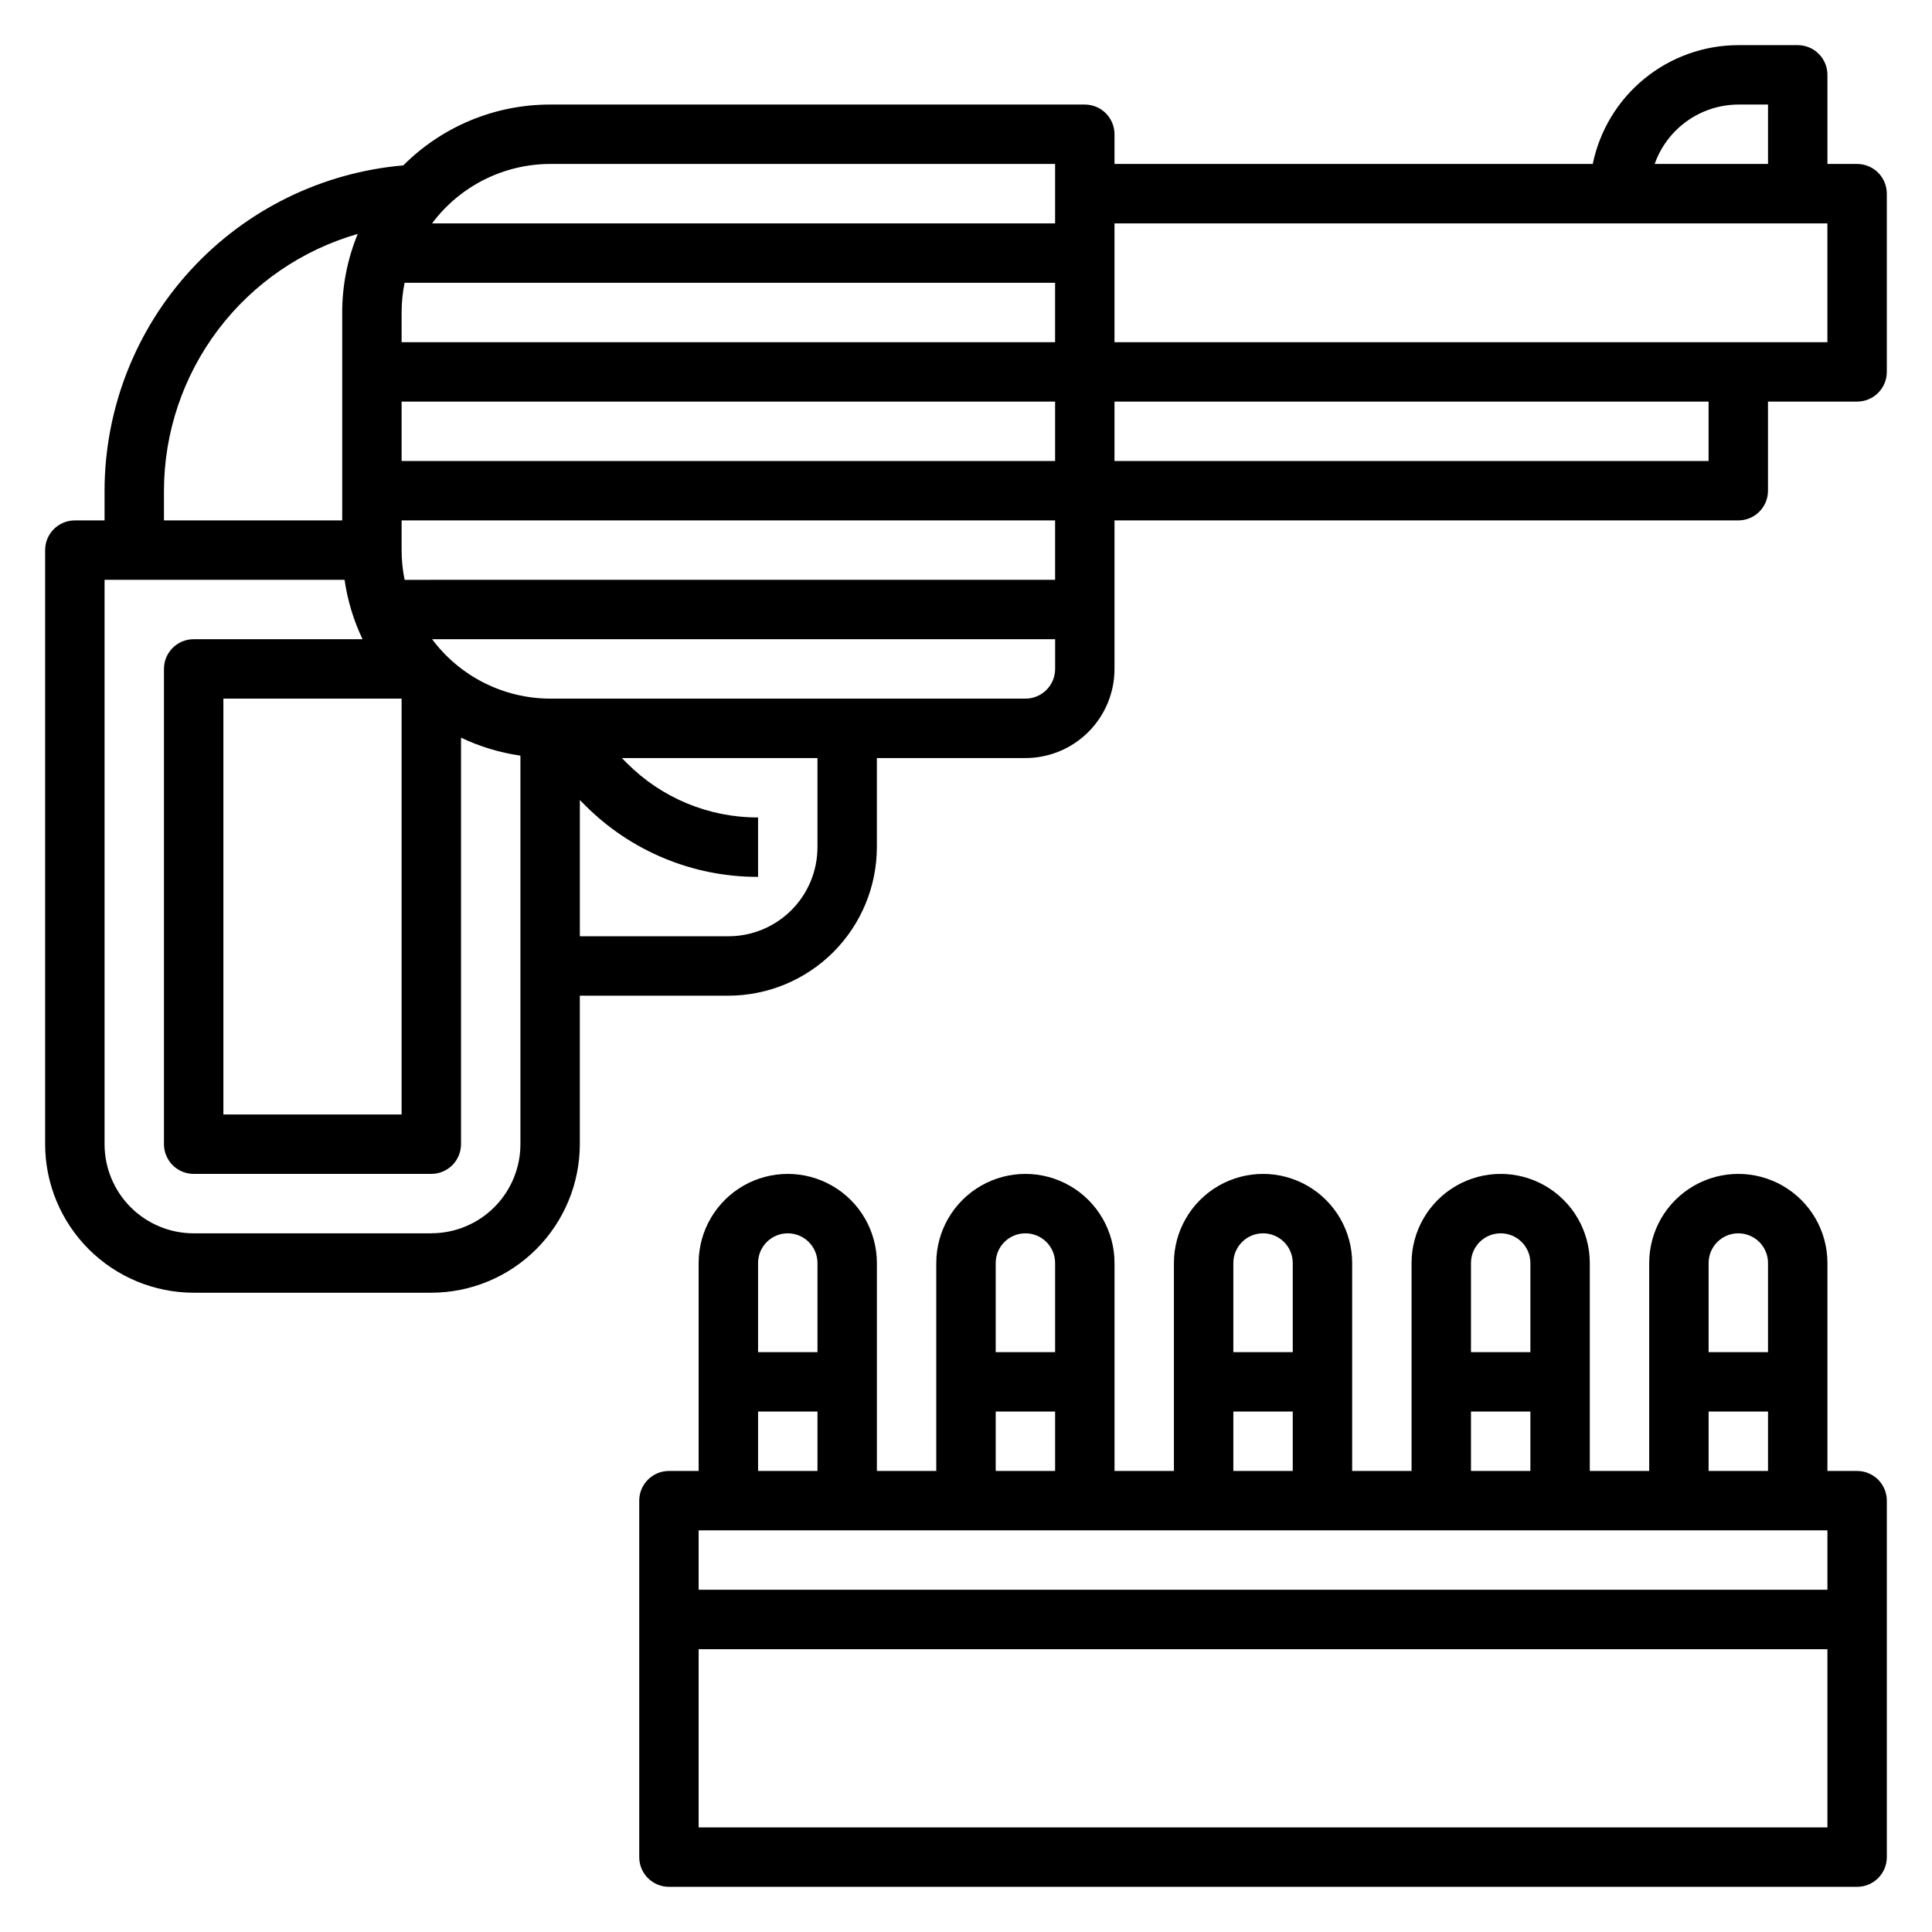
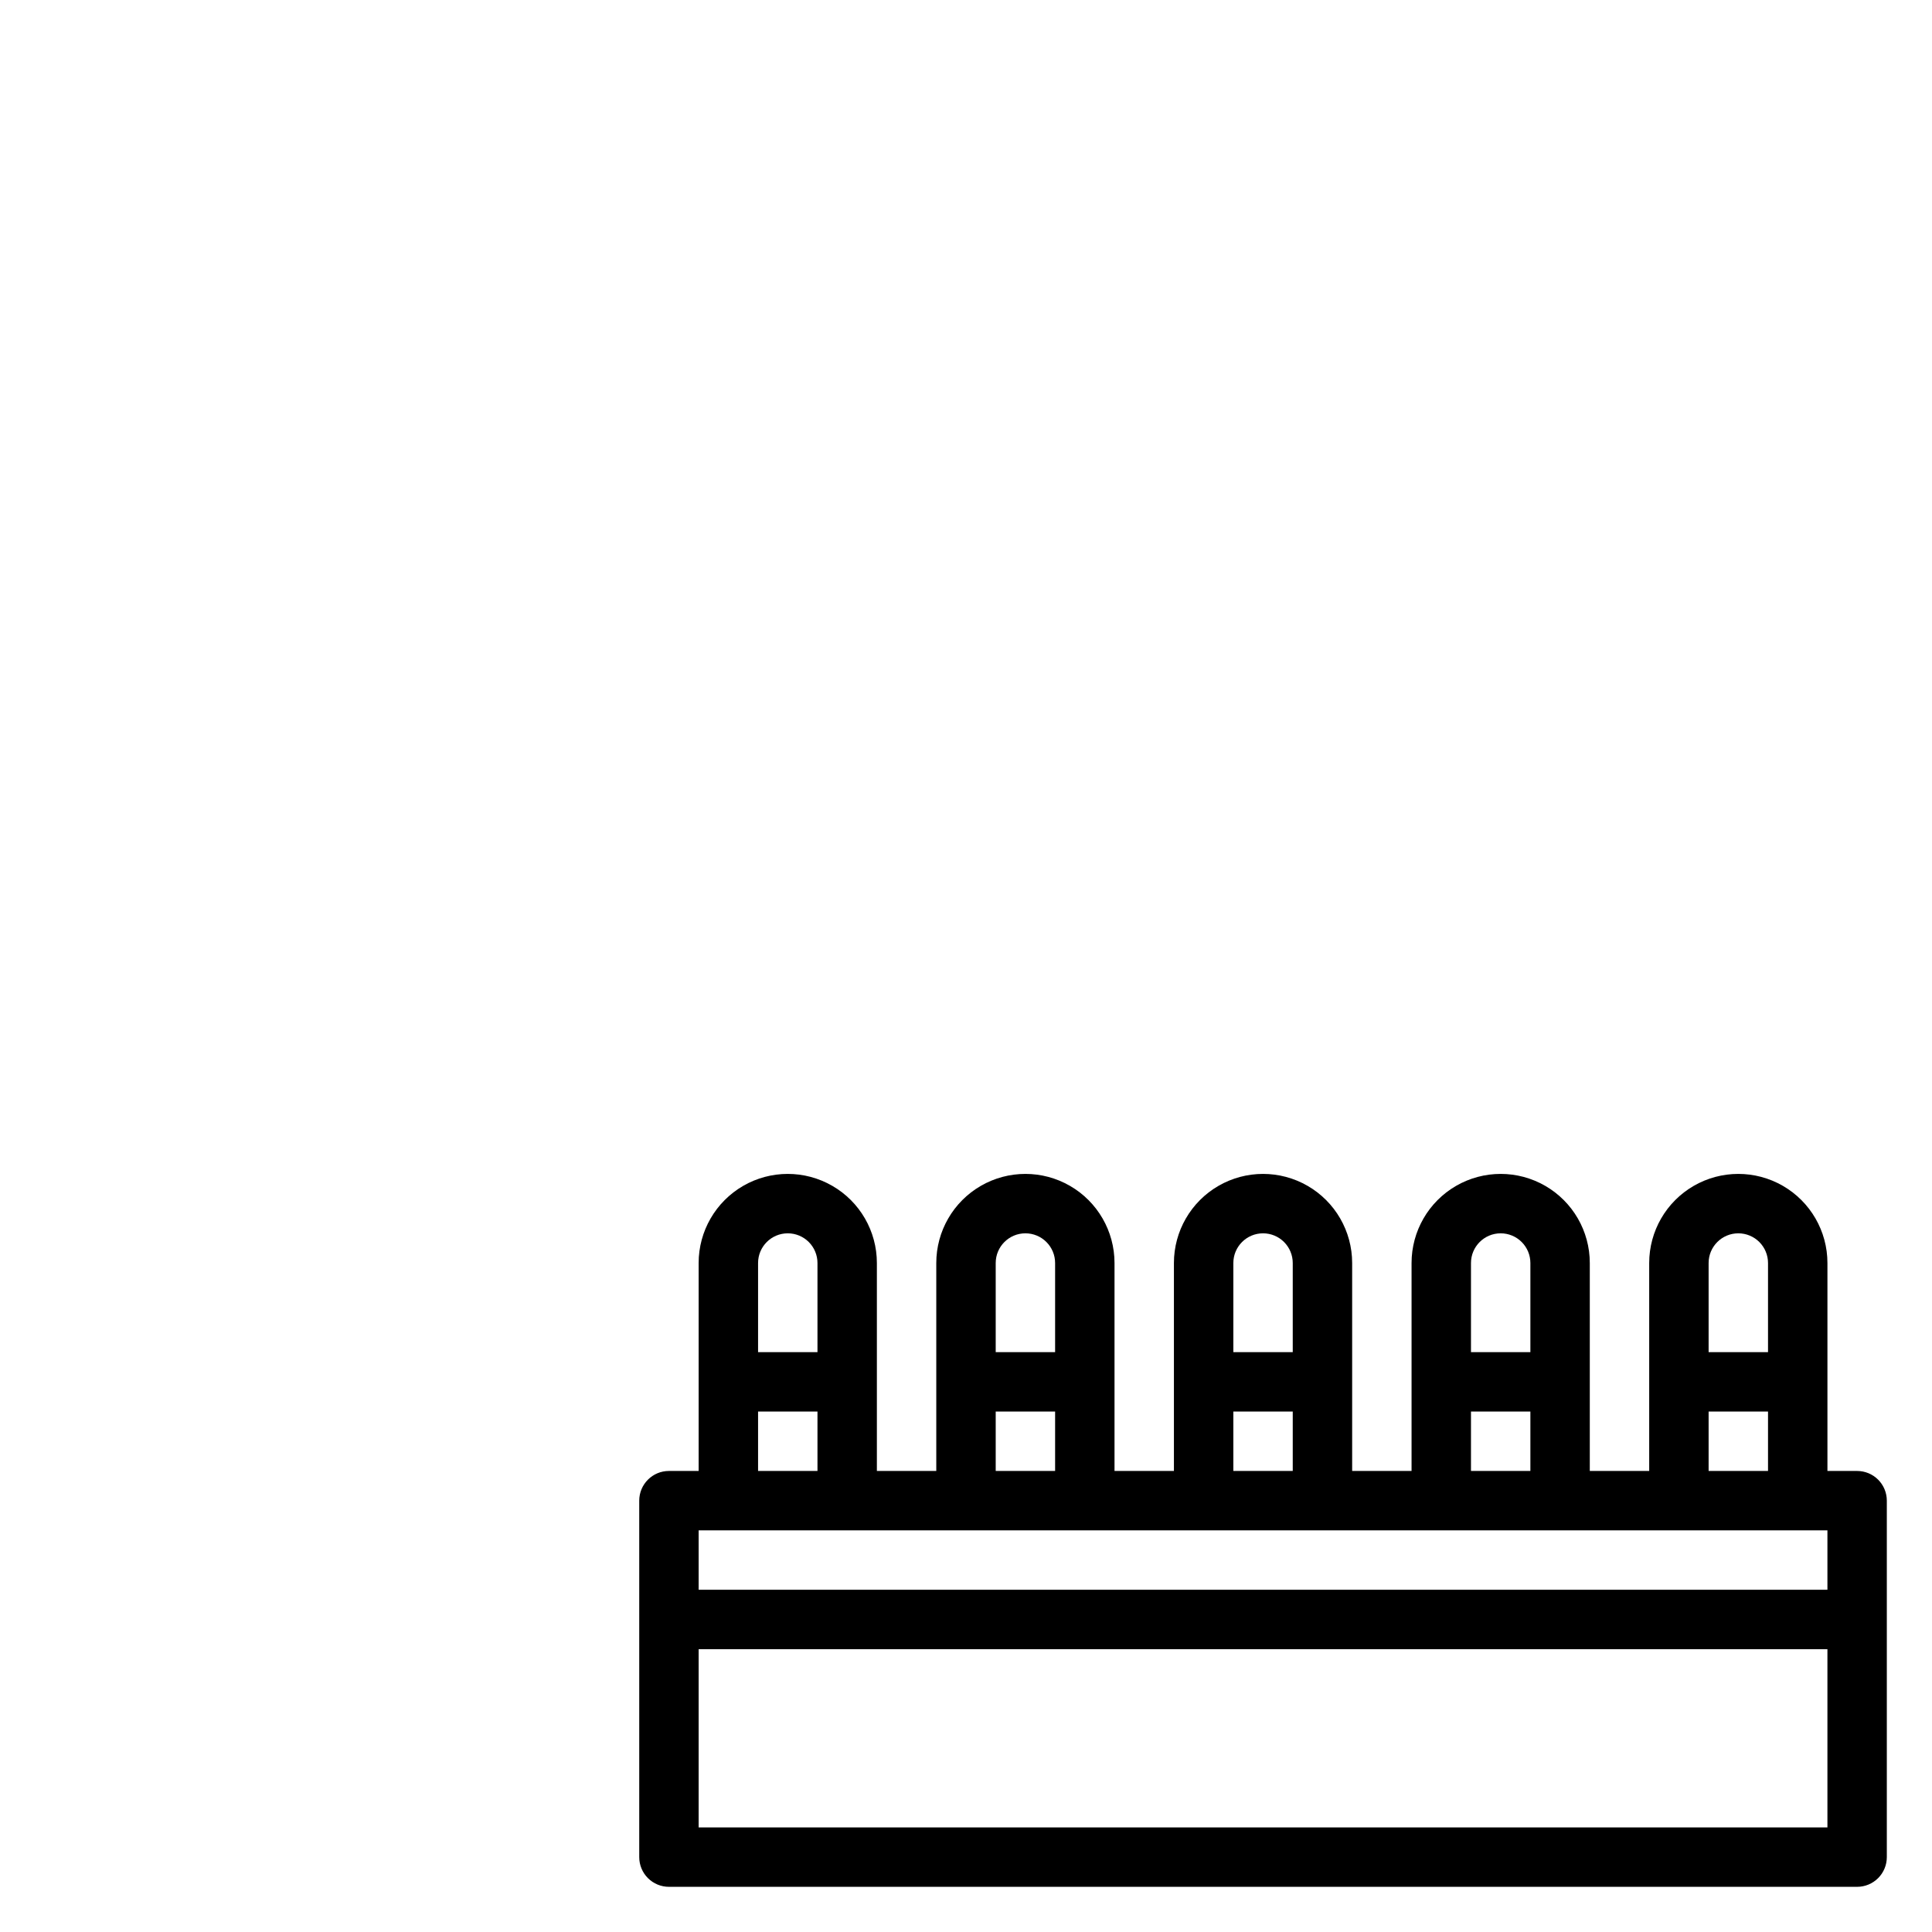
<svg xmlns="http://www.w3.org/2000/svg" fill="#000000" width="800px" height="800px" version="1.1" viewBox="144 144 512 512">
  <g>
-     <path d="m636.16 187.45h-7.871v-23.617c0-2.086-0.832-4.09-2.309-5.566-1.477-1.473-3.477-2.305-5.566-2.305h-15.742c-9.07 0.012-17.859 3.152-24.887 8.887-7.027 5.734-11.859 13.719-13.688 22.602h-126.74v-7.871c0-2.09-0.832-4.09-2.305-5.566-1.477-1.477-3.481-2.305-5.566-2.305h-141.7c-14.594-0.012-28.594 5.789-38.902 16.121-21.586 1.875-41.688 11.762-56.34 27.723-14.656 15.957-22.805 36.824-22.836 58.492v7.871h-7.875c-4.348 0-7.871 3.523-7.871 7.871v157.44c0.012 10.434 4.164 20.438 11.543 27.816 7.379 7.379 17.383 11.531 27.816 11.543h62.977c10.438-0.012 20.441-4.164 27.82-11.543s11.527-17.383 11.543-27.816v-39.359h39.359c10.434-0.012 20.438-4.164 27.816-11.543s11.531-17.383 11.543-27.816v-23.617h39.359c6.266 0 12.27-2.488 16.699-6.918 4.43-4.43 6.918-10.434 6.918-16.699v-39.359h165.31c2.086 0 4.09-0.828 5.566-2.305 1.477-1.477 2.305-3.481 2.305-5.566v-23.617h23.617c2.086 0 4.09-0.828 5.566-2.305 1.477-1.477 2.305-3.481 2.305-5.566v-47.234c0-2.086-0.828-4.09-2.305-5.566-1.477-1.473-3.481-2.305-5.566-2.305zm-31.488-15.742h7.871v15.742h-30.039c1.621-4.59 4.621-8.562 8.59-11.383 3.969-2.816 8.711-4.34 13.578-4.359zm-354.24 55.102c-0.004-2.641 0.262-5.281 0.789-7.871h172.39v15.742l-173.18 0.004zm0 62.977v-7.871h173.18v15.742l-172.39 0.004c-0.527-2.594-0.793-5.231-0.789-7.875zm0-23.617v-15.742h173.18v15.742zm39.359-78.719h133.82v15.746h-165.11c7.371-9.879 18.957-15.711 31.281-15.746zm-102.34 86.594c0.023-15.379 5.047-30.328 14.309-42.605 9.262-12.273 22.262-21.207 37.043-25.449-2.719 6.606-4.117 13.68-4.117 20.82v55.105h-47.234zm70.848 196.8h-62.977c-6.262 0-12.27-2.488-16.699-6.918-4.426-4.43-6.914-10.438-6.914-16.699v-149.57h63.605c0.781 5.457 2.387 10.766 4.762 15.742h-44.754c-4.348 0-7.871 3.523-7.871 7.871v125.95c0 2.09 0.832 4.09 2.305 5.566 1.477 1.477 3.481 2.305 5.566 2.305h62.977c2.09 0 4.09-0.828 5.566-2.305 1.477-1.477 2.309-3.477 2.309-5.566v-107.73c4.977 2.371 10.285 3.977 15.742 4.762v102.96c0 6.262-2.488 12.27-6.918 16.699-4.426 4.43-10.434 6.918-16.699 6.918zm-7.871-141.7v110.21h-47.23v-110.21zm110.21 39.359v0.004c0 6.262-2.488 12.27-6.914 16.699-4.43 4.426-10.438 6.914-16.699 6.914h-39.359v-36.102l1.355 1.355h-0.004c12.141 12.207 28.66 19.051 45.879 19.004v-15.746c-13.039 0.039-25.551-5.144-34.746-14.387l-1.355-1.355h51.844zm55.105-39.359h-125.95c-12.324-0.035-23.91-5.867-31.281-15.742h165.11v7.871c0 2.09-0.828 4.09-2.305 5.566-1.477 1.477-3.477 2.305-5.566 2.305zm181.05-62.977-157.44 0.004v-15.746h157.44zm31.488-31.488-188.93 0.004v-31.488h188.93z" />
    <path d="m636.16 533.82h-7.871v-55.105c0-8.438-4.504-16.234-11.809-20.453-7.309-4.219-16.309-4.219-23.617 0-7.309 4.219-11.809 12.016-11.809 20.453v55.105h-15.742v-55.105c0-8.438-4.504-16.234-11.809-20.453-7.309-4.219-16.309-4.219-23.617 0-7.309 4.219-11.809 12.016-11.809 20.453v55.105h-15.742v-55.105c0-8.438-4.504-16.234-11.809-20.453-7.309-4.219-16.309-4.219-23.617 0-7.305 4.219-11.809 12.016-11.809 20.453v55.105h-15.742v-55.105c0-8.438-4.5-16.234-11.809-20.453-7.309-4.219-16.309-4.219-23.617 0-7.305 4.219-11.809 12.016-11.809 20.453v55.105h-15.742v-55.105c0-8.438-4.5-16.234-11.809-20.453-7.309-4.219-16.309-4.219-23.617 0-7.305 4.219-11.809 12.016-11.809 20.453v55.105h-7.871c-4.348 0-7.871 3.523-7.871 7.871v94.465c0 2.086 0.828 4.09 2.305 5.566 1.477 1.477 3.481 2.305 5.566 2.305h314.88c2.086 0 4.09-0.828 5.566-2.305 1.477-1.477 2.305-3.481 2.305-5.566v-94.465c0-2.09-0.828-4.09-2.305-5.566-1.477-1.477-3.481-2.305-5.566-2.305zm-31.488-62.977c2.086 0 4.09 0.828 5.566 2.305 1.477 1.477 2.305 3.481 2.305 5.566v23.617h-15.742v-23.617c0-4.348 3.523-7.871 7.871-7.871zm-7.871 47.23h15.742v15.742l-15.742 0.004zm-55.105-47.23c2.086 0 4.09 0.828 5.566 2.305 1.477 1.477 2.305 3.481 2.305 5.566v23.617h-15.742v-23.617c0-4.348 3.523-7.871 7.871-7.871zm-7.871 47.23h15.742v15.742l-15.742 0.004zm-55.105-47.23c2.086 0 4.09 0.828 5.566 2.305 1.477 1.477 2.305 3.481 2.305 5.566v23.617h-15.742v-23.617c0-4.348 3.523-7.871 7.871-7.871zm-7.871 47.23h15.742v15.742l-15.742 0.004zm-55.105-47.23c2.09 0 4.09 0.828 5.566 2.305 1.477 1.477 2.305 3.481 2.305 5.566v23.617h-15.742v-23.617c0-4.348 3.523-7.871 7.871-7.871zm-7.871 47.23h15.742v15.742l-15.742 0.004zm-55.105-47.23c2.09 0 4.09 0.828 5.566 2.305 1.477 1.477 2.305 3.481 2.305 5.566v23.617h-15.742v-23.617c0-4.348 3.523-7.871 7.871-7.871zm-7.871 47.23h15.742v15.742l-15.742 0.004zm283.39 31.488v15.742l-299.14 0.004v-15.746zm-299.14 78.723v-47.234h299.14v47.23z" />
  </g>
</svg>